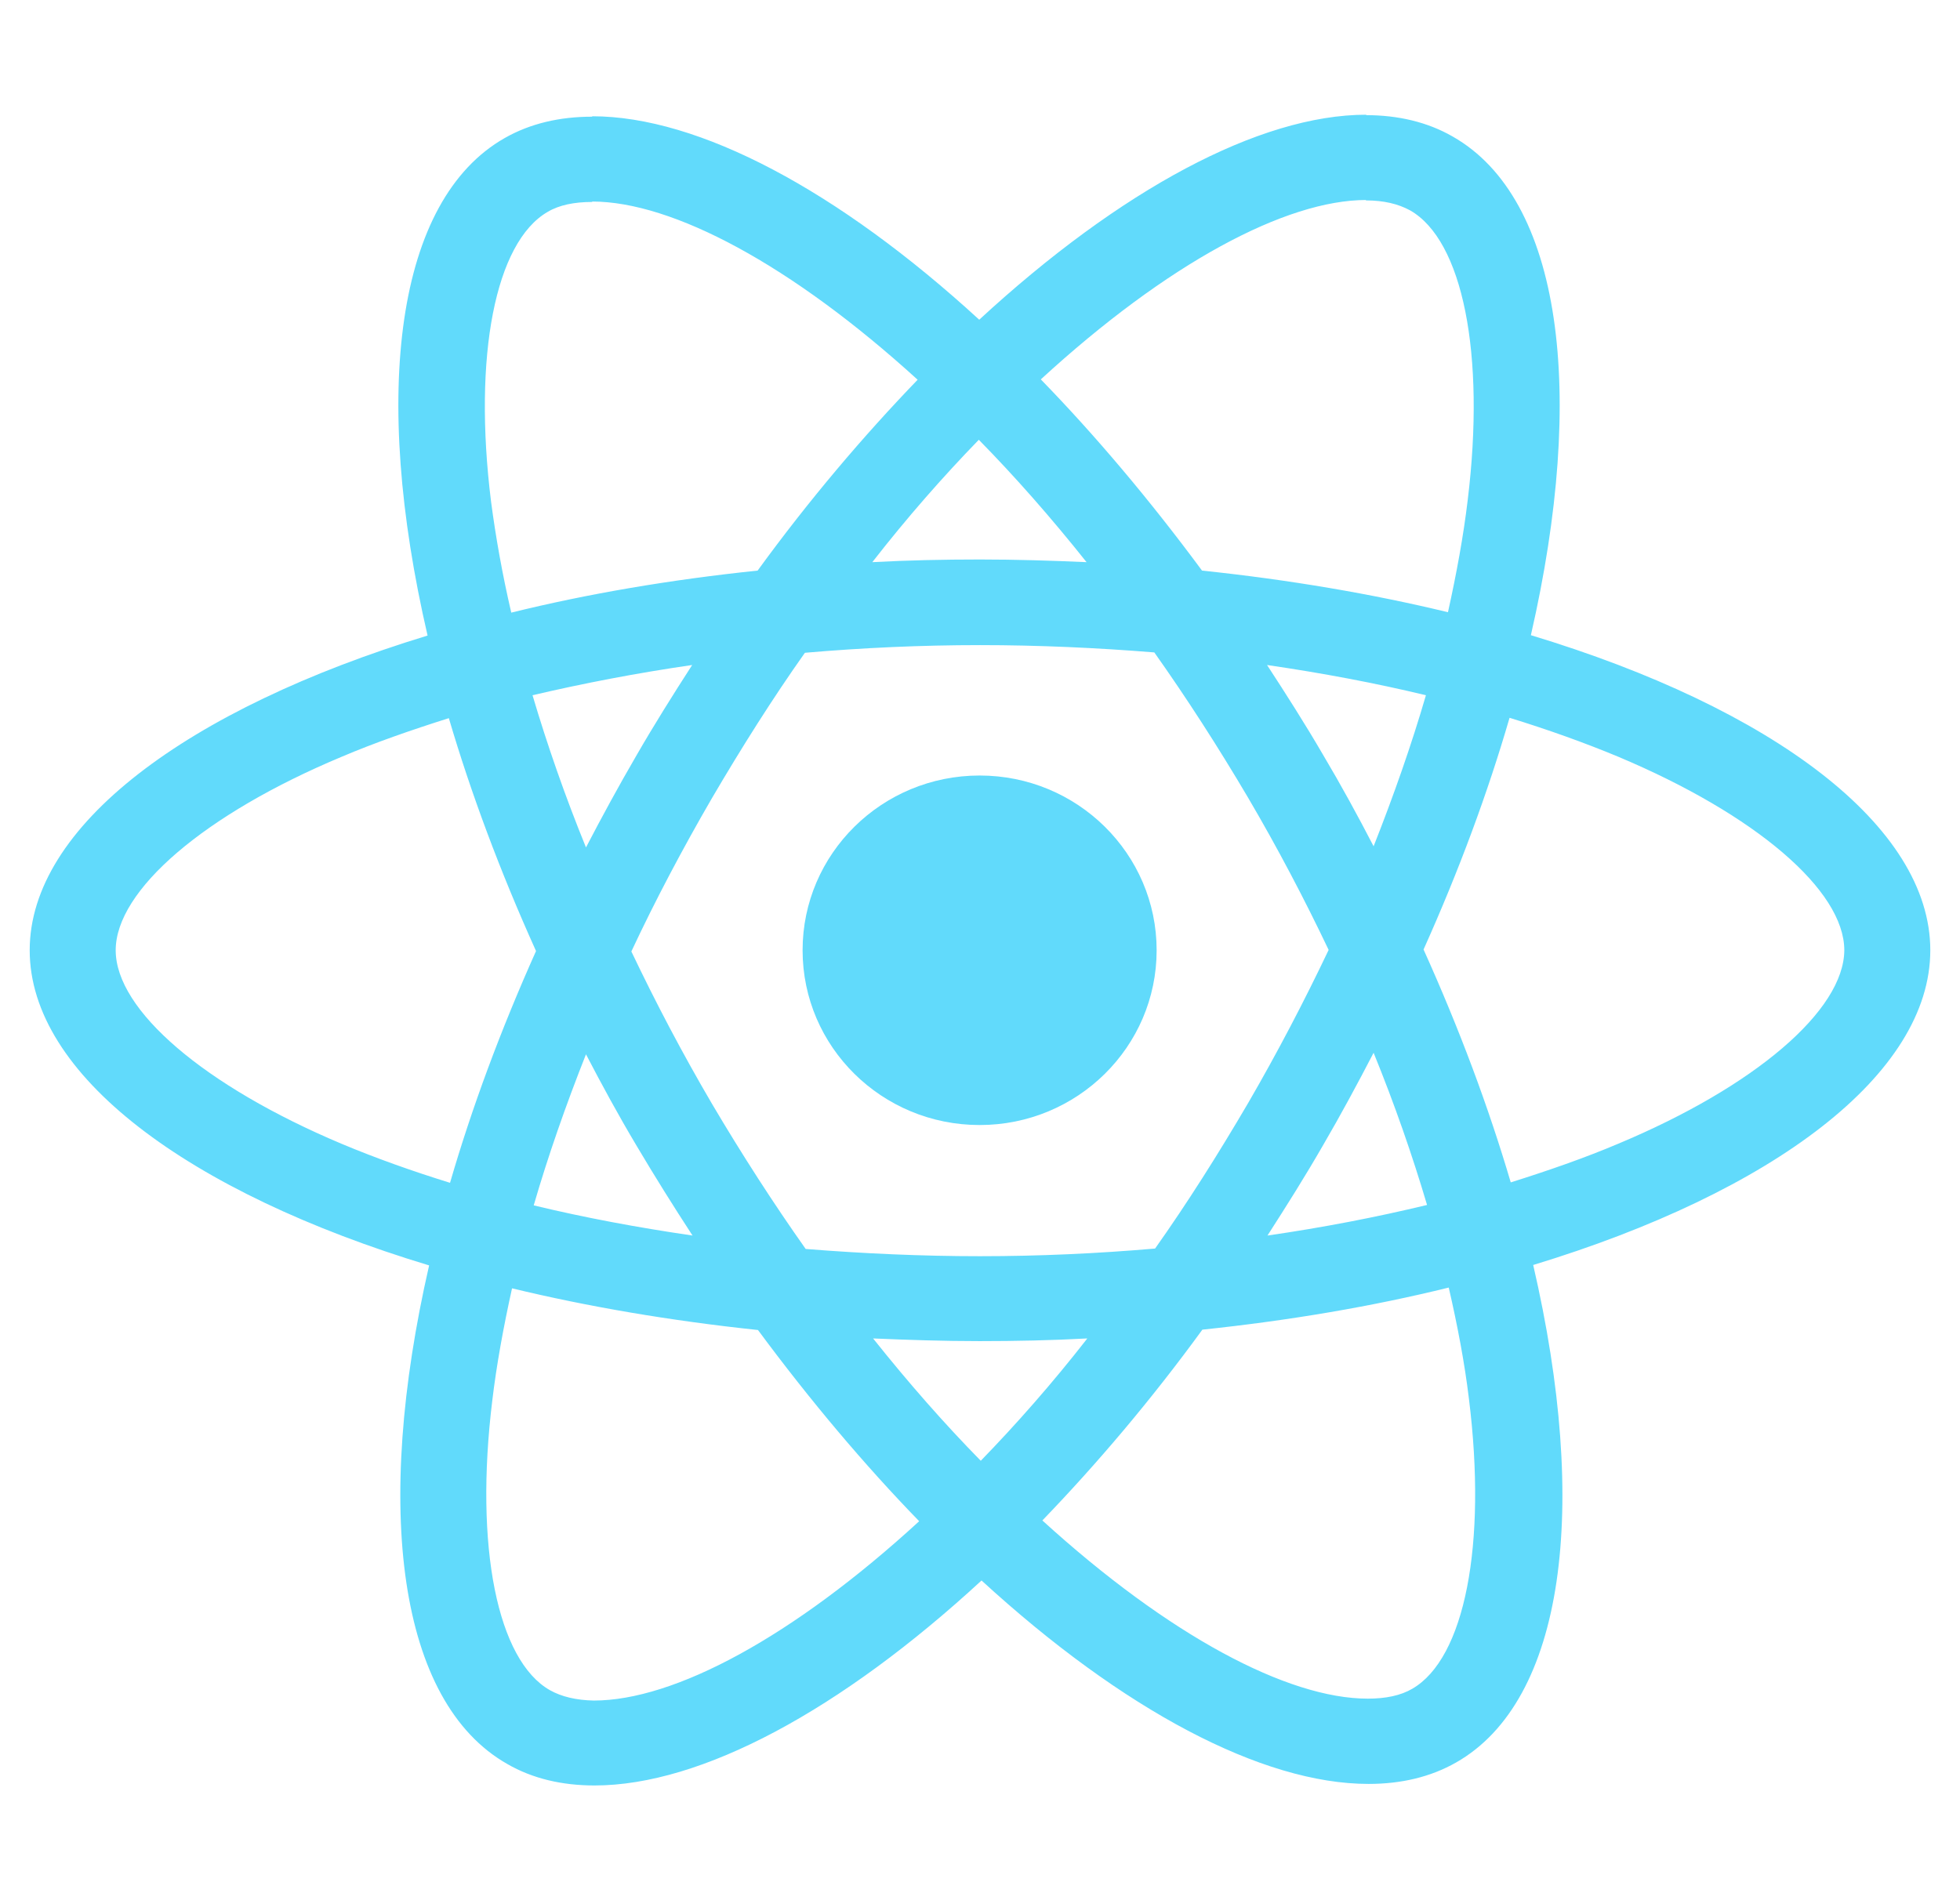
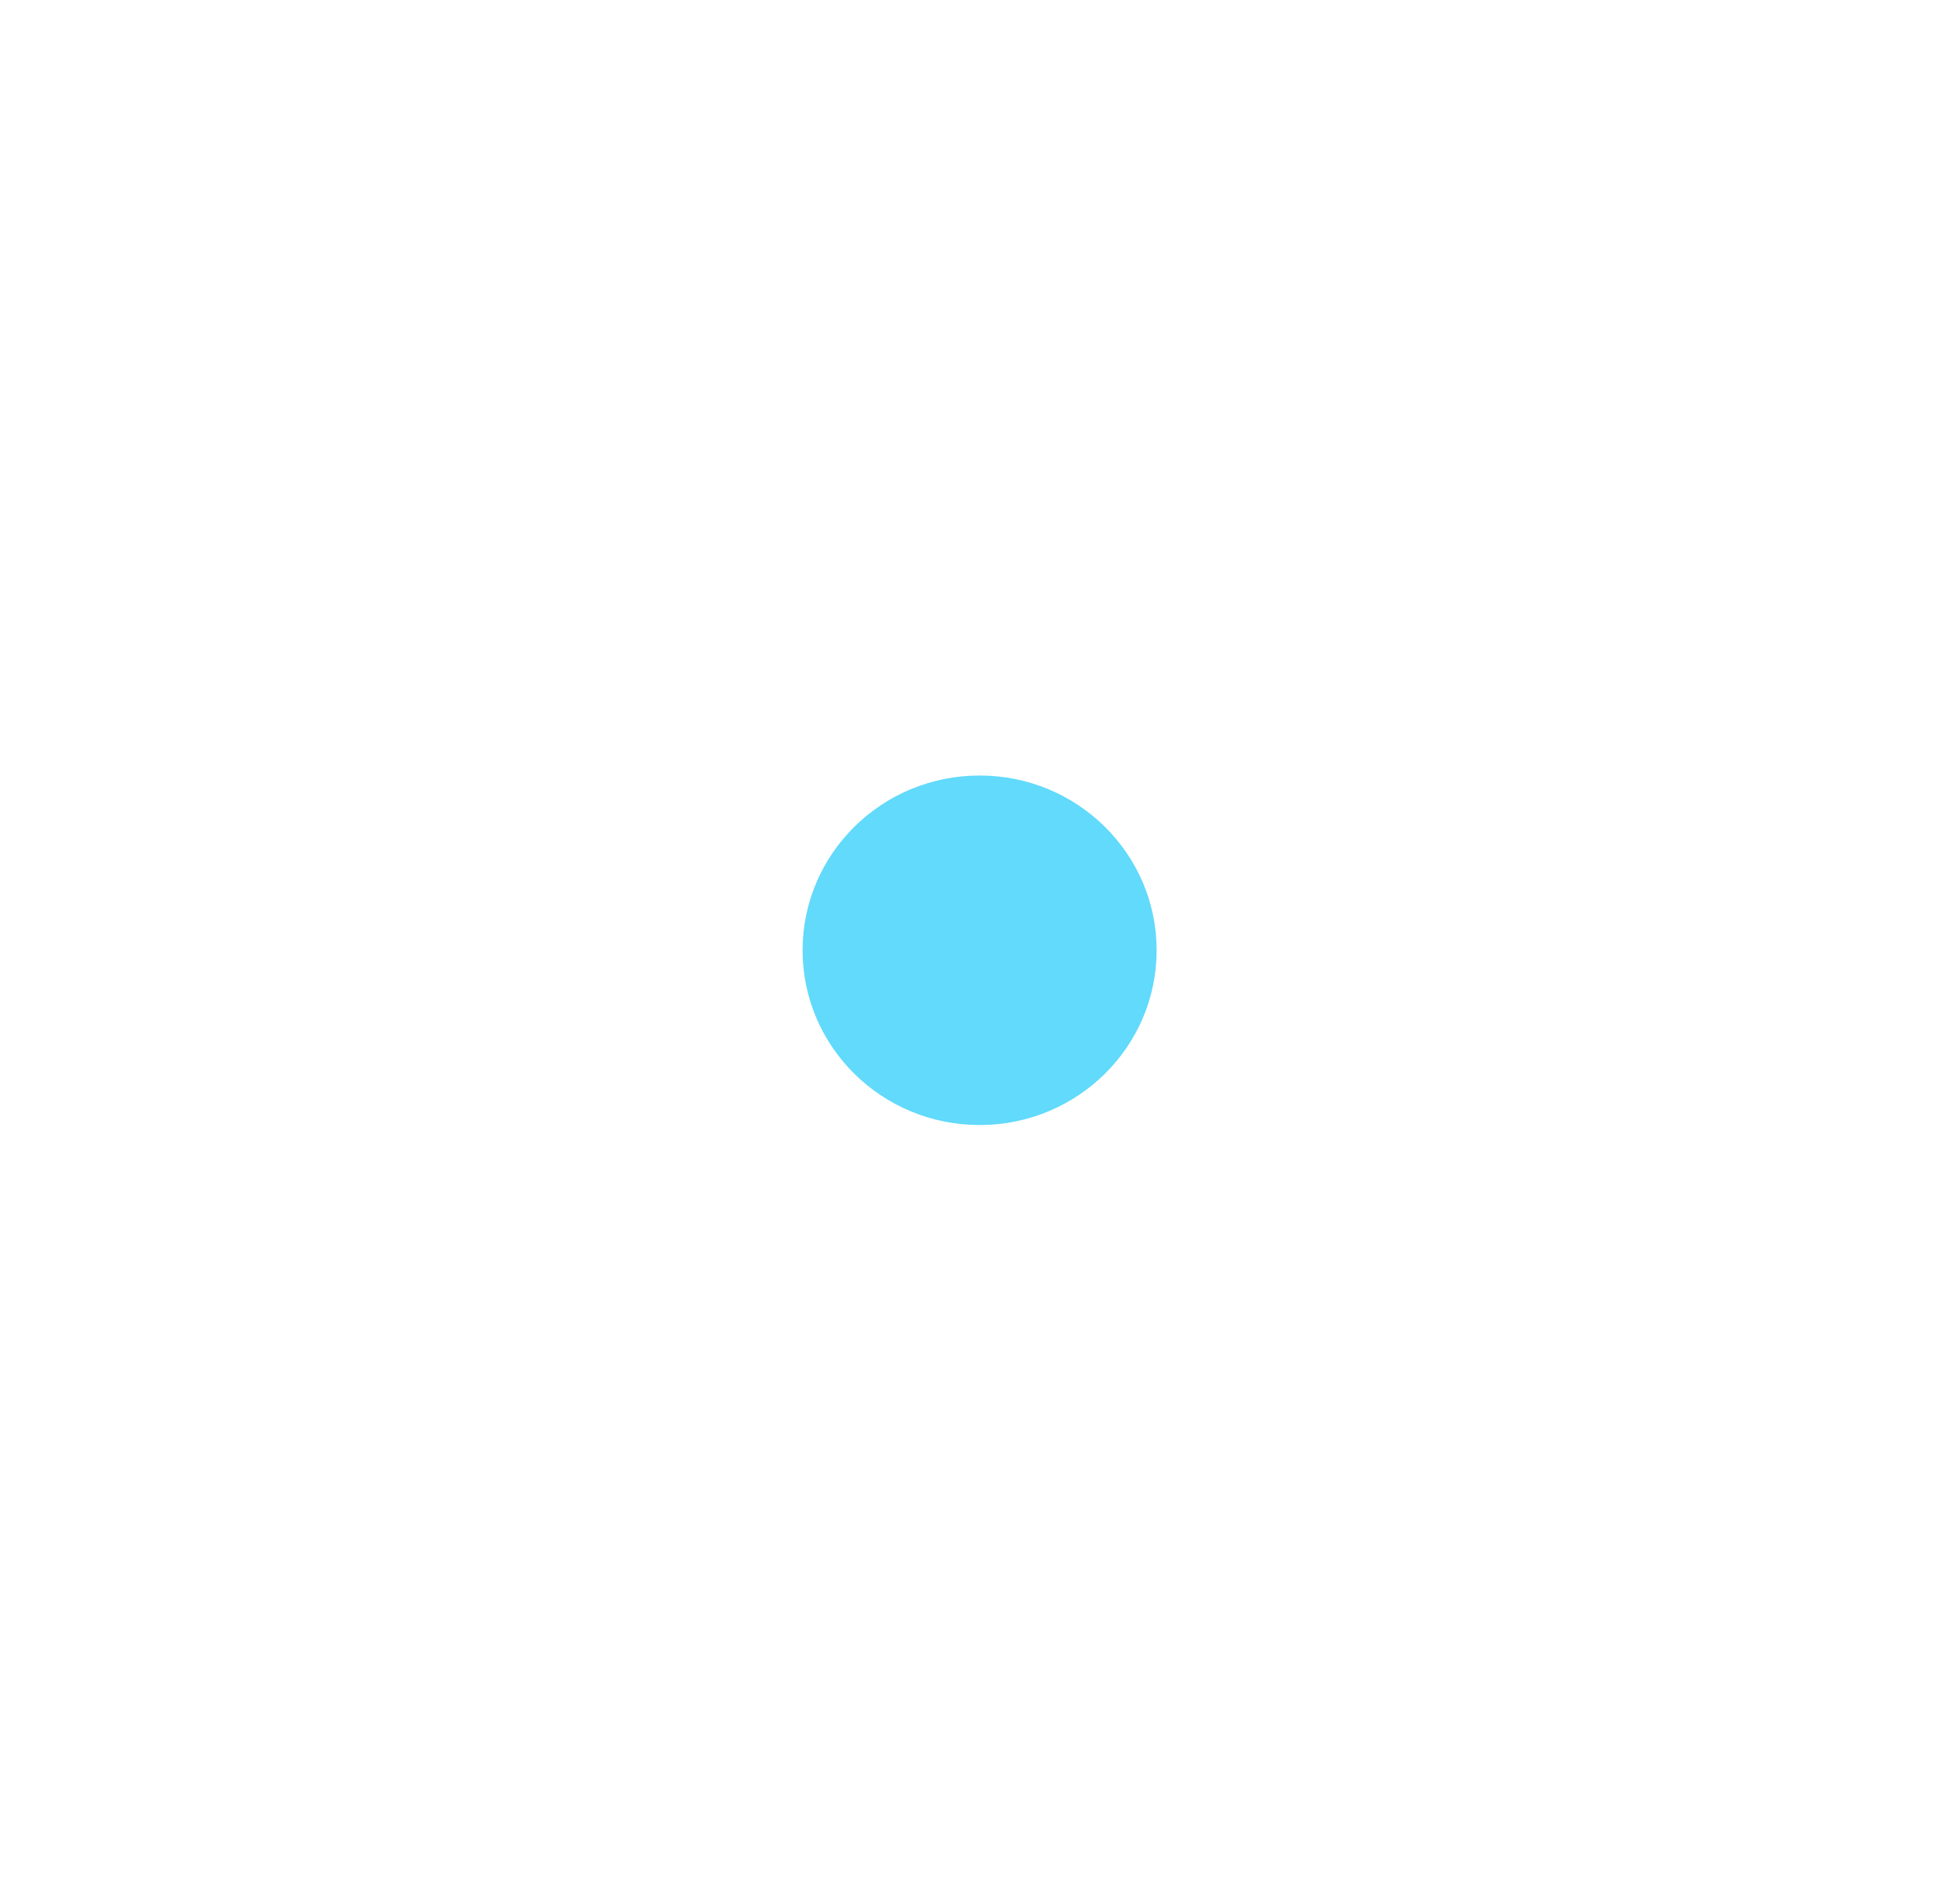
<svg xmlns="http://www.w3.org/2000/svg" width="33" height="32" viewBox="0 0 33 32" fill="none">
  <g clip-path="url(#clip0_14428_11087)">
-     <path d="M32.5 16.003C32.5 13.91 29.845 11.927 25.775 10.697C26.714 6.601 26.297 3.343 24.458 2.299C24.034 2.055 23.538 1.939 22.997 1.939V3.375C23.297 3.375 23.538 3.433 23.74 3.542C24.627 4.045 25.012 5.957 24.712 8.417C24.64 9.023 24.523 9.66 24.379 10.31C23.101 10.001 21.705 9.763 20.238 9.609C19.357 8.417 18.444 7.335 17.524 6.389C19.65 4.437 21.646 3.368 23.003 3.368V1.932C21.209 1.932 18.861 3.195 16.487 5.384C14.113 3.207 11.765 1.958 9.971 1.958V3.394C11.321 3.394 13.323 4.457 15.45 6.395C14.537 7.342 13.623 8.417 12.756 9.609C11.282 9.763 9.886 10.001 8.608 10.317C8.458 9.673 8.347 9.048 8.268 8.449C7.962 5.989 8.34 4.077 9.221 3.568C9.416 3.452 9.671 3.401 9.971 3.401V1.965C9.423 1.965 8.927 2.08 8.497 2.325C6.664 3.368 6.253 6.62 7.199 10.703C3.142 11.94 0.5 13.917 0.5 16.003C0.5 18.096 3.155 20.08 7.225 21.31C6.286 25.405 6.703 28.664 8.542 29.707C8.966 29.952 9.462 30.068 10.01 30.068C11.804 30.068 14.152 28.805 16.526 26.616C18.9 28.793 21.248 30.042 23.042 30.042C23.59 30.042 24.086 29.926 24.516 29.681C26.349 28.638 26.76 25.386 25.814 21.303C29.858 20.073 32.5 18.09 32.5 16.003ZM24.008 11.708C23.766 12.539 23.466 13.395 23.127 14.252C22.86 13.736 22.579 13.221 22.273 12.706C21.973 12.191 21.653 11.689 21.333 11.199C22.259 11.334 23.153 11.502 24.008 11.708ZM21.02 18.566C20.511 19.436 19.99 20.26 19.448 21.026C18.476 21.11 17.491 21.155 16.5 21.155C15.515 21.155 14.53 21.11 13.565 21.033C13.023 20.266 12.495 19.448 11.986 18.586C11.491 17.742 11.041 16.886 10.63 16.023C11.034 15.16 11.491 14.297 11.98 13.453C12.489 12.584 13.01 11.759 13.552 10.993C14.524 10.909 15.509 10.864 16.5 10.864C17.485 10.864 18.47 10.909 19.435 10.987C19.977 11.753 20.505 12.571 21.014 13.434C21.509 14.277 21.959 15.134 22.37 15.997C21.959 16.86 21.509 17.723 21.02 18.566ZM23.127 17.729C23.479 18.592 23.779 19.455 24.027 20.292C23.173 20.498 22.273 20.672 21.34 20.807C21.659 20.311 21.979 19.803 22.279 19.281C22.579 18.766 22.86 18.244 23.127 17.729ZM16.513 24.6C15.906 23.982 15.3 23.293 14.7 22.54C15.287 22.565 15.887 22.585 16.494 22.585C17.107 22.585 17.713 22.572 18.307 22.54C17.72 23.293 17.113 23.982 16.513 24.6ZM11.66 20.807C10.734 20.672 9.84 20.505 8.986 20.299C9.227 19.468 9.527 18.611 9.866 17.755C10.134 18.27 10.414 18.785 10.721 19.3C11.027 19.816 11.341 20.318 11.66 20.807ZM16.48 7.406C17.087 8.024 17.694 8.713 18.294 9.467C17.707 9.441 17.107 9.422 16.5 9.422C15.887 9.422 15.28 9.435 14.687 9.467C15.274 8.713 15.88 8.024 16.48 7.406ZM11.654 11.199C11.334 11.695 11.014 12.204 10.714 12.725C10.414 13.241 10.134 13.756 9.866 14.271C9.514 13.408 9.214 12.545 8.966 11.708C9.821 11.508 10.721 11.334 11.654 11.199ZM5.751 19.262C3.442 18.289 1.948 17.014 1.948 16.003C1.948 14.992 3.442 13.711 5.751 12.745C6.312 12.506 6.925 12.294 7.557 12.094C7.929 13.357 8.418 14.67 9.025 16.016C8.425 17.356 7.942 18.663 7.577 19.919C6.931 19.719 6.318 19.5 5.751 19.262ZM9.26 28.464C8.373 27.962 7.988 26.049 8.288 23.589C8.36 22.984 8.477 22.346 8.621 21.696C9.899 22.005 11.295 22.243 12.762 22.398C13.643 23.589 14.556 24.671 15.476 25.618C13.35 27.569 11.354 28.638 9.997 28.638C9.703 28.632 9.456 28.574 9.26 28.464ZM24.732 23.557C25.038 26.017 24.66 27.93 23.779 28.439C23.584 28.554 23.329 28.606 23.029 28.606C21.679 28.606 19.677 27.543 17.55 25.605C18.463 24.658 19.377 23.583 20.244 22.392C21.718 22.237 23.114 21.999 24.392 21.683C24.542 22.334 24.66 22.958 24.732 23.557ZM27.243 19.262C26.682 19.5 26.069 19.713 25.436 19.912C25.064 18.65 24.575 17.336 23.968 15.99C24.569 14.651 25.051 13.344 25.416 12.088C26.062 12.287 26.675 12.506 27.249 12.745C29.558 13.717 31.052 14.992 31.052 16.003C31.046 17.014 29.552 18.296 27.243 19.262Z" fill="#61DAFB" />
    <path d="M16.494 18.946C18.14 18.946 19.474 17.629 19.474 16.003C19.474 14.378 18.14 13.06 16.494 13.06C14.847 13.06 13.513 14.378 13.513 16.003C13.513 17.629 14.847 18.946 16.494 18.946Z" fill="#61DAFB" />
  </g>
  <defs>
    <clipPath id="clip0_14428_11087">
      <rect width="32" height="32" fill="white" transform="translate(0.5)" />
    </clipPath>
  </defs>
</svg>